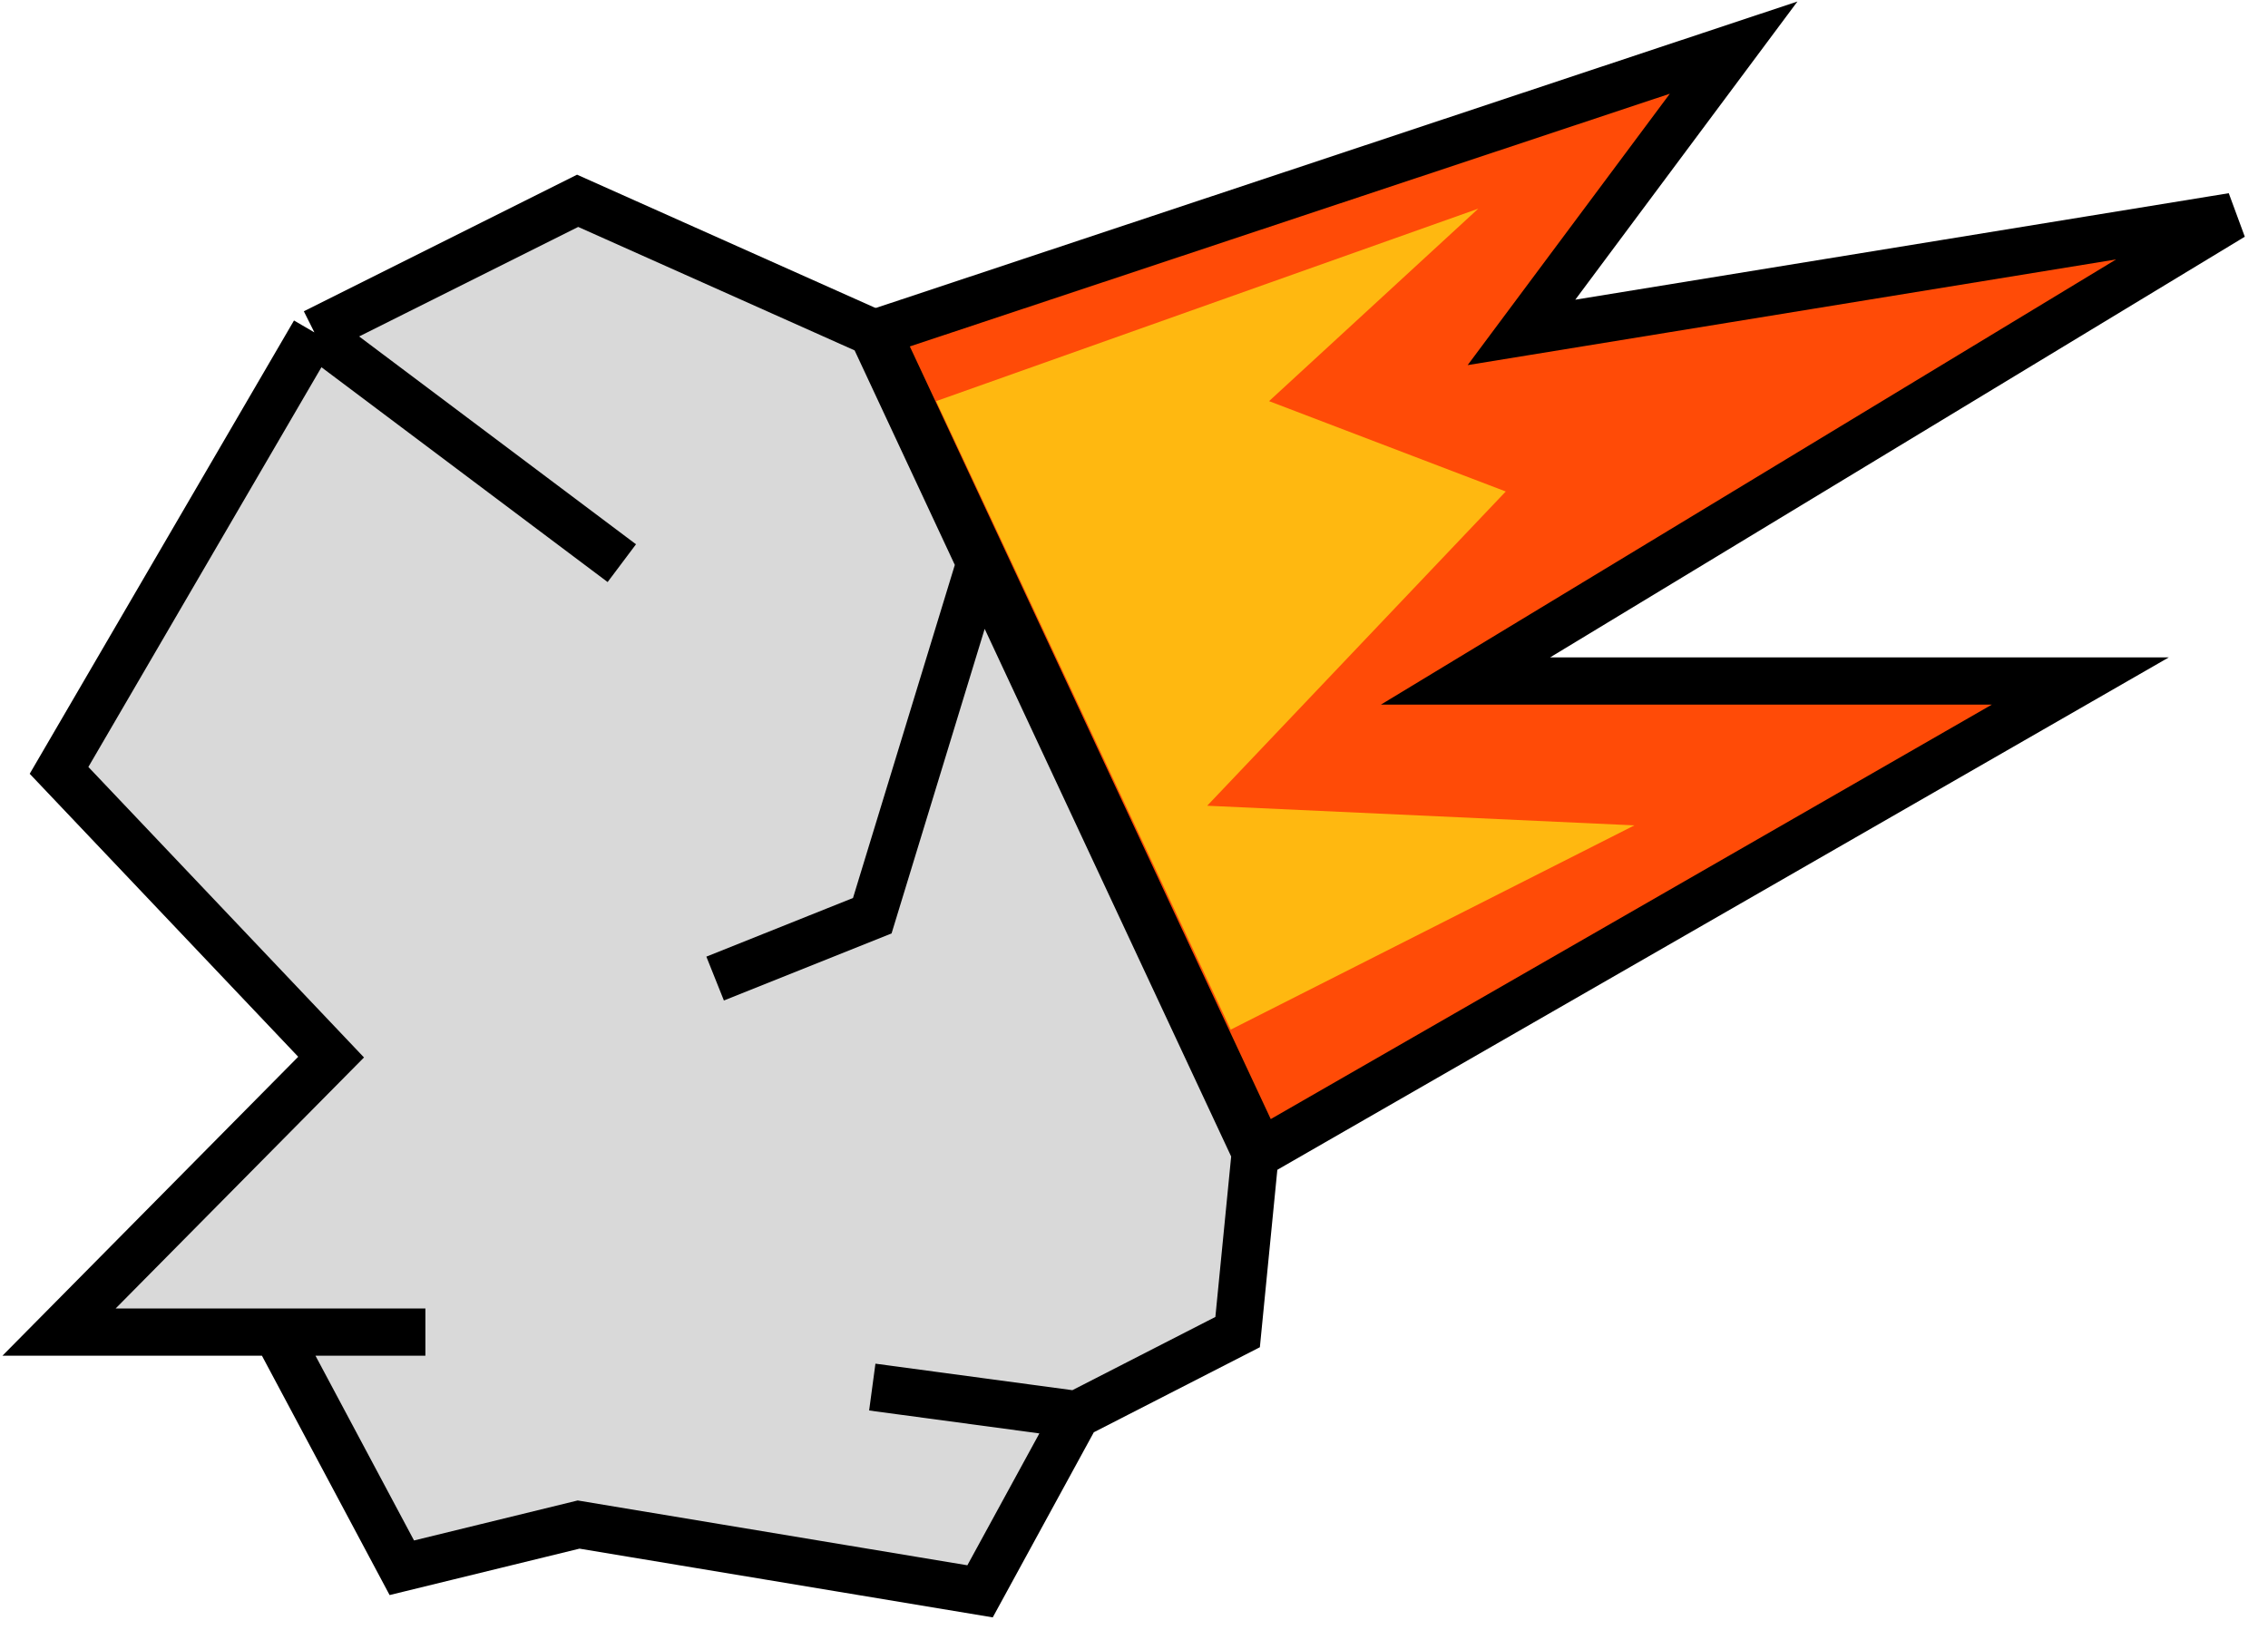
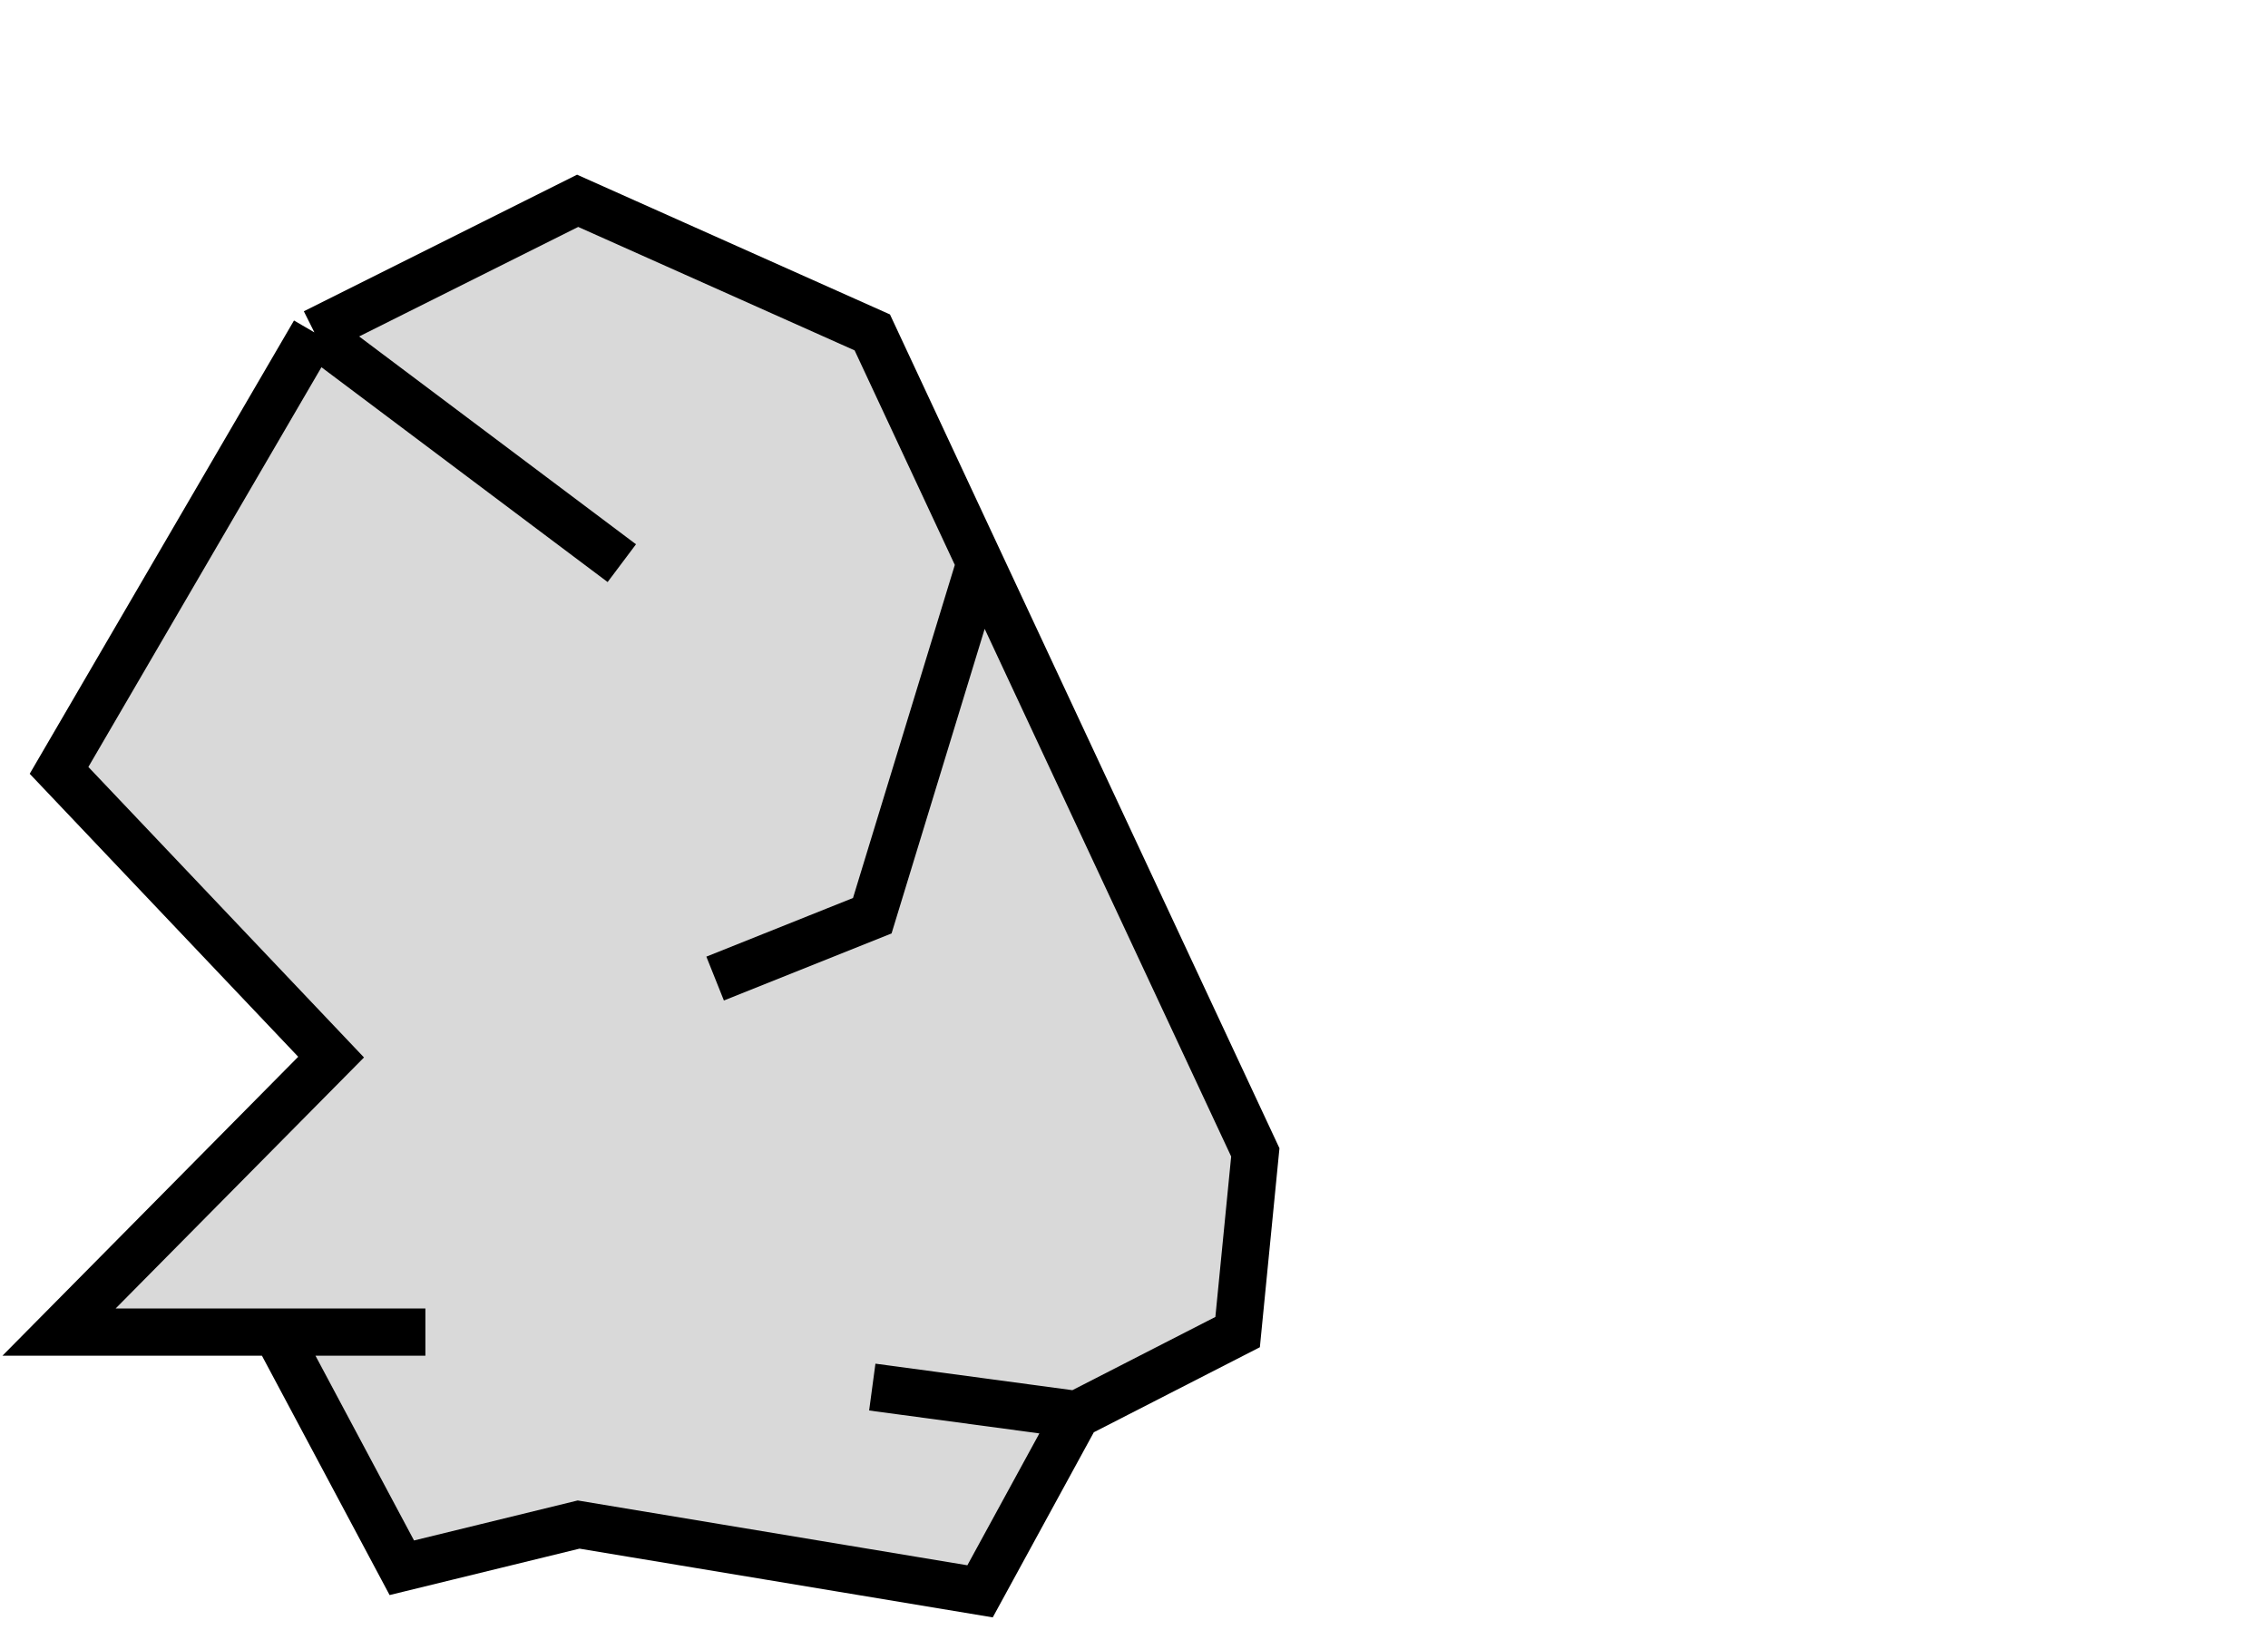
<svg xmlns="http://www.w3.org/2000/svg" width="96" height="69" viewBox="0 0 96 69" fill="none">
  <path d="M52.386 56.393L53.135 48.785L41.484 23.841L36.922 14.072L24.45 8.501L13.308 14.072L2.499 32.613L14.015 44.752L2.499 56.393H11.687L17.008 66.37L24.491 64.541L41.484 67.368L45.569 59.885L52.386 56.393Z" fill="#D9D9D9" />
  <path d="M11.687 56.393L17.008 66.37L24.491 64.541L41.484 67.368L45.569 59.885M11.687 56.393H2.499L14.015 44.752L2.499 32.613L13.308 14.072M11.687 56.393H18.006M13.308 14.072L24.45 8.501L36.922 14.072L41.484 23.841M13.308 14.072L26.32 23.841M45.569 59.885L52.386 56.393L53.135 48.785L41.484 23.841M45.569 59.885L36.922 58.721M41.484 23.841L36.922 38.766L30.27 41.427" stroke="black" stroke-width="2" />
-   <path d="M37.13 14.072L53.343 48.785L88.056 28.83H62.032L94.5 9.166L64.401 14.072L73.381 2.016L37.13 14.072Z" fill="#FF4B07" stroke="black" stroke-width="2" />
-   <path d="M39.624 16.982L52.095 43.588L69.182 34.941L51.098 34.11L63.736 20.807L53.717 16.982L62.572 8.834L39.624 16.982Z" fill="#FFB810" />
</svg>